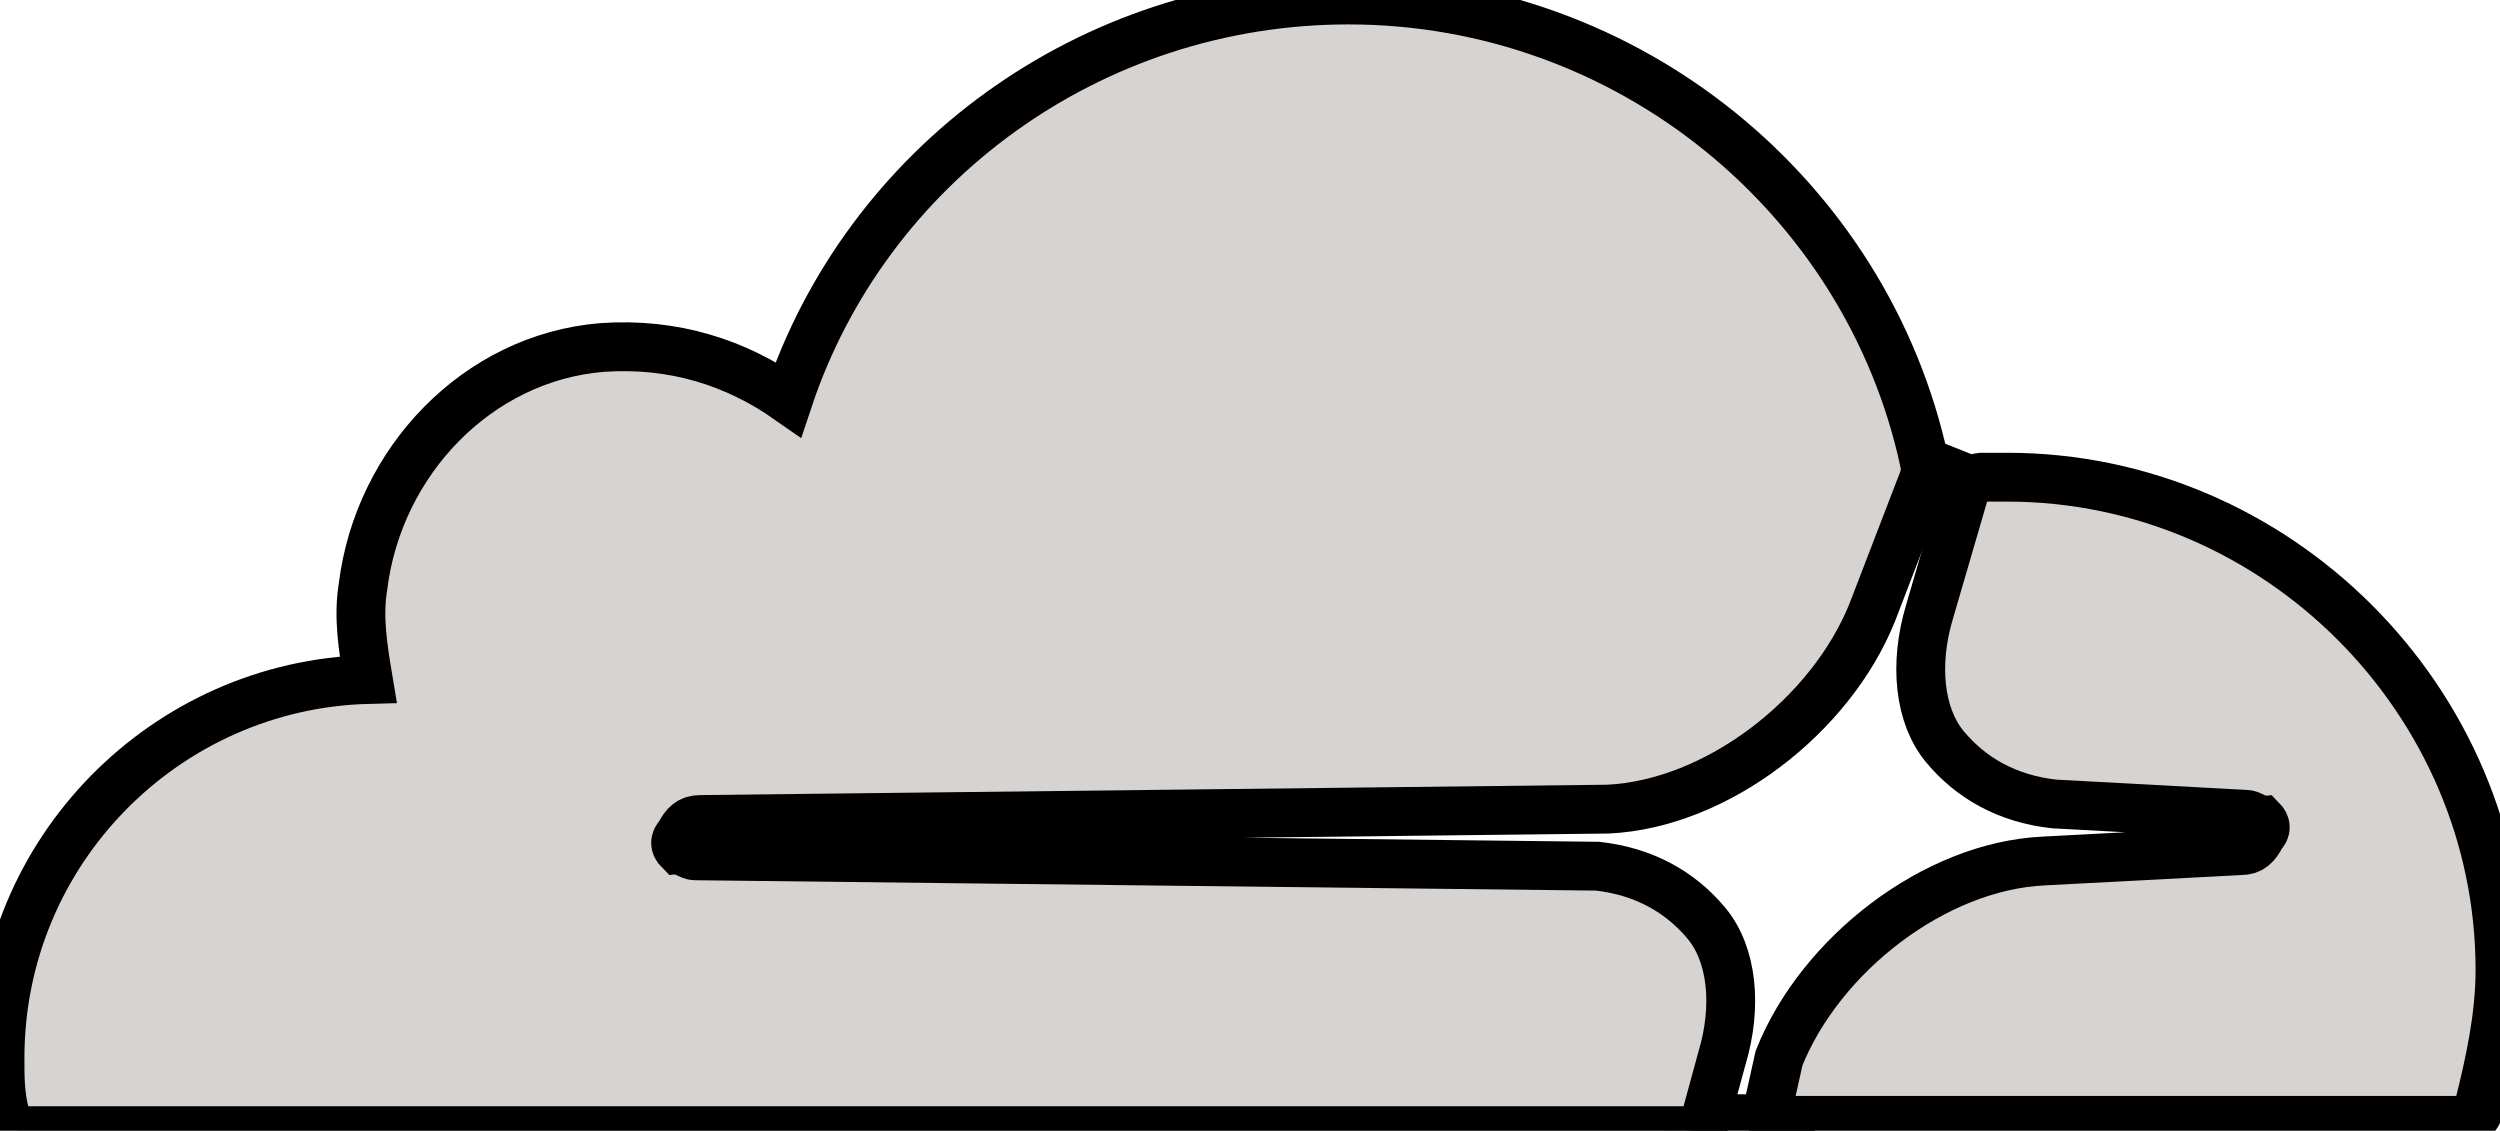
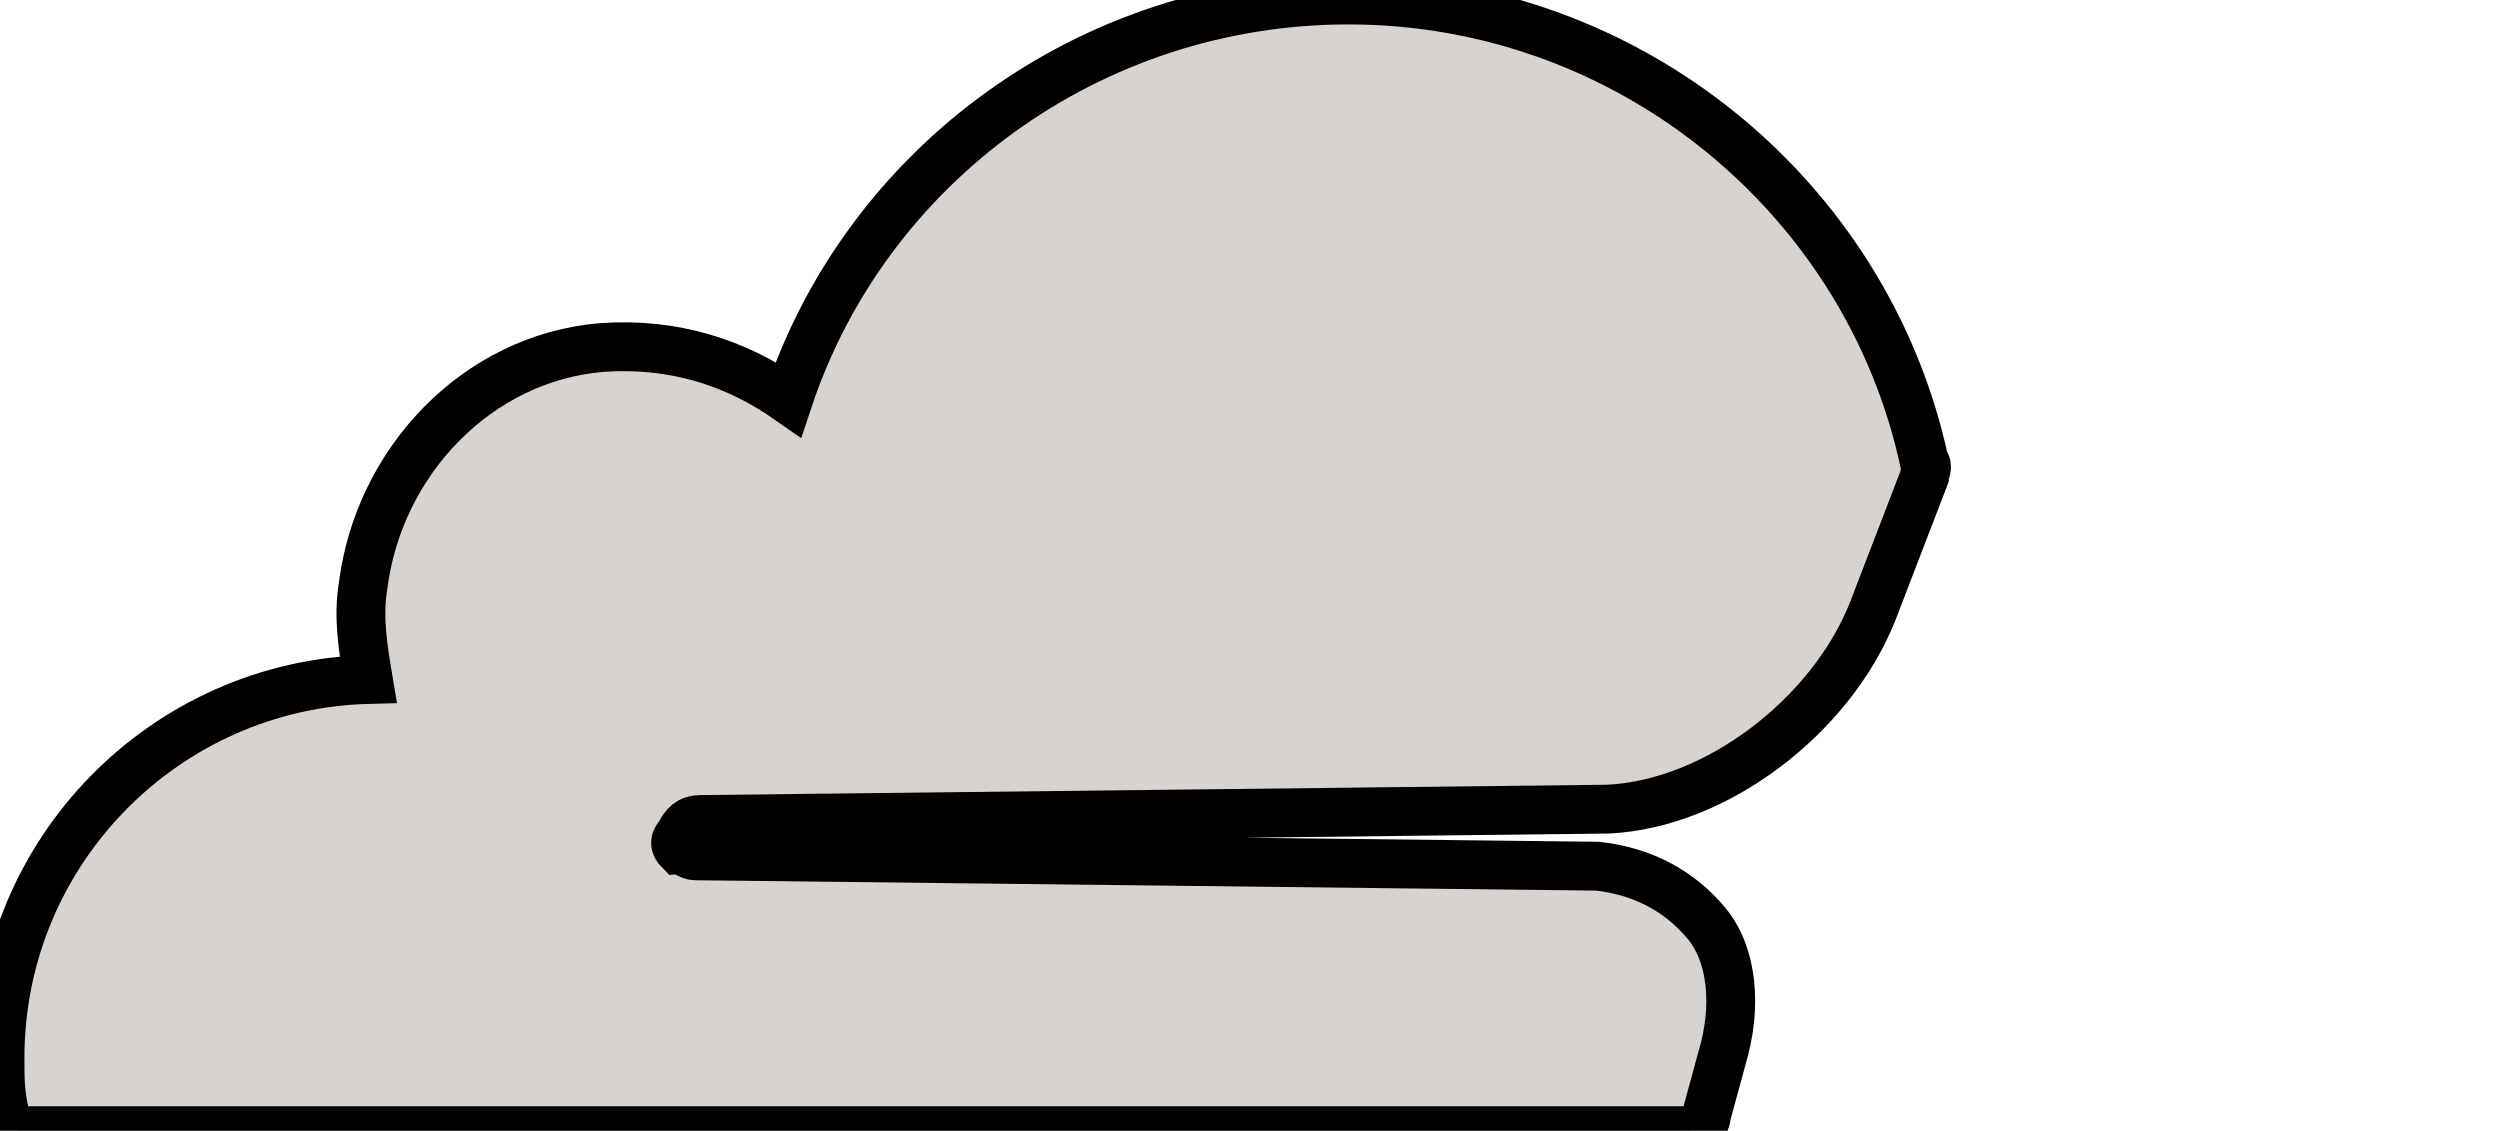
<svg xmlns="http://www.w3.org/2000/svg" viewBox="0 0 256 115.785">
-   <path fill="none" stroke="#000" stroke-width="5" d="m202.357 49.395-5.311-2.124C172.085 103.435 72.786 69.29 66.81 85.998c-.996 11.286 54.227 2.146 93.706 4.059 12.039.583 18.076 9.67 12.964 24.484l10.069.03c11.615-36.208 48.683-17.73 50.232-29.68-2.545-7.856-42.601 0-31.425-35.496z" />
  <path fill="#d6d3d1" stroke="#000" stroke-width="5" d="M176.332 108.349c1.593-5.311 1.062-10.622-1.593-13.809-2.656-3.187-6.374-5.311-11.154-5.842L71.17 87.635c-.531 0-1.062-.531-1.593-.531-.531-.531-.531-1.062 0-1.593.531-1.062 1.062-1.594 2.124-1.594l92.946-1.062c11.154-.531 22.839-9.56 27.087-20.182l5.312-13.809c0-.532.531-1.063 0-1.594C191.203 20.183 166.772 0 138.091 0 111.535 0 88.697 16.996 80.73 40.897c-5.311-3.718-11.684-5.843-19.12-5.311-12.747 1.062-22.838 11.684-24.432 24.431-.531 3.187 0 6.374.532 9.56C16.996 70.108 0 87.104 0 108.349c0 2.124 0 3.718.531 5.842 0 1.063 1.062 1.594 1.594 1.594h170.489c1.062 0 2.125-.531 2.125-1.594z" />
-   <path fill="#d6d3d1" stroke="#000" stroke-width="5" d="M205.544 48.864h-2.656c-.531 0-1.062.53-1.593 1.062l-3.718 12.746c-1.593 5.312-1.062 10.624 1.594 13.81 2.655 3.186 6.373 5.31 11.153 5.842l19.652 1.063c.53 0 1.062.53 1.593.53.53.532.53 1.063 0 1.594-.531 1.063-1.062 1.594-2.125 1.594l-20.182 1.061c-11.154.532-22.838 9.56-27.087 20.183l-1.063 4.78c-.531.532 0 1.594 1.063 1.594h70.108c1.062 0 1.593-.531 1.593-1.593 1.062-4.25 2.124-9.03 2.124-13.81 0-27.618-22.838-50.456-50.456-50.456" />
</svg>